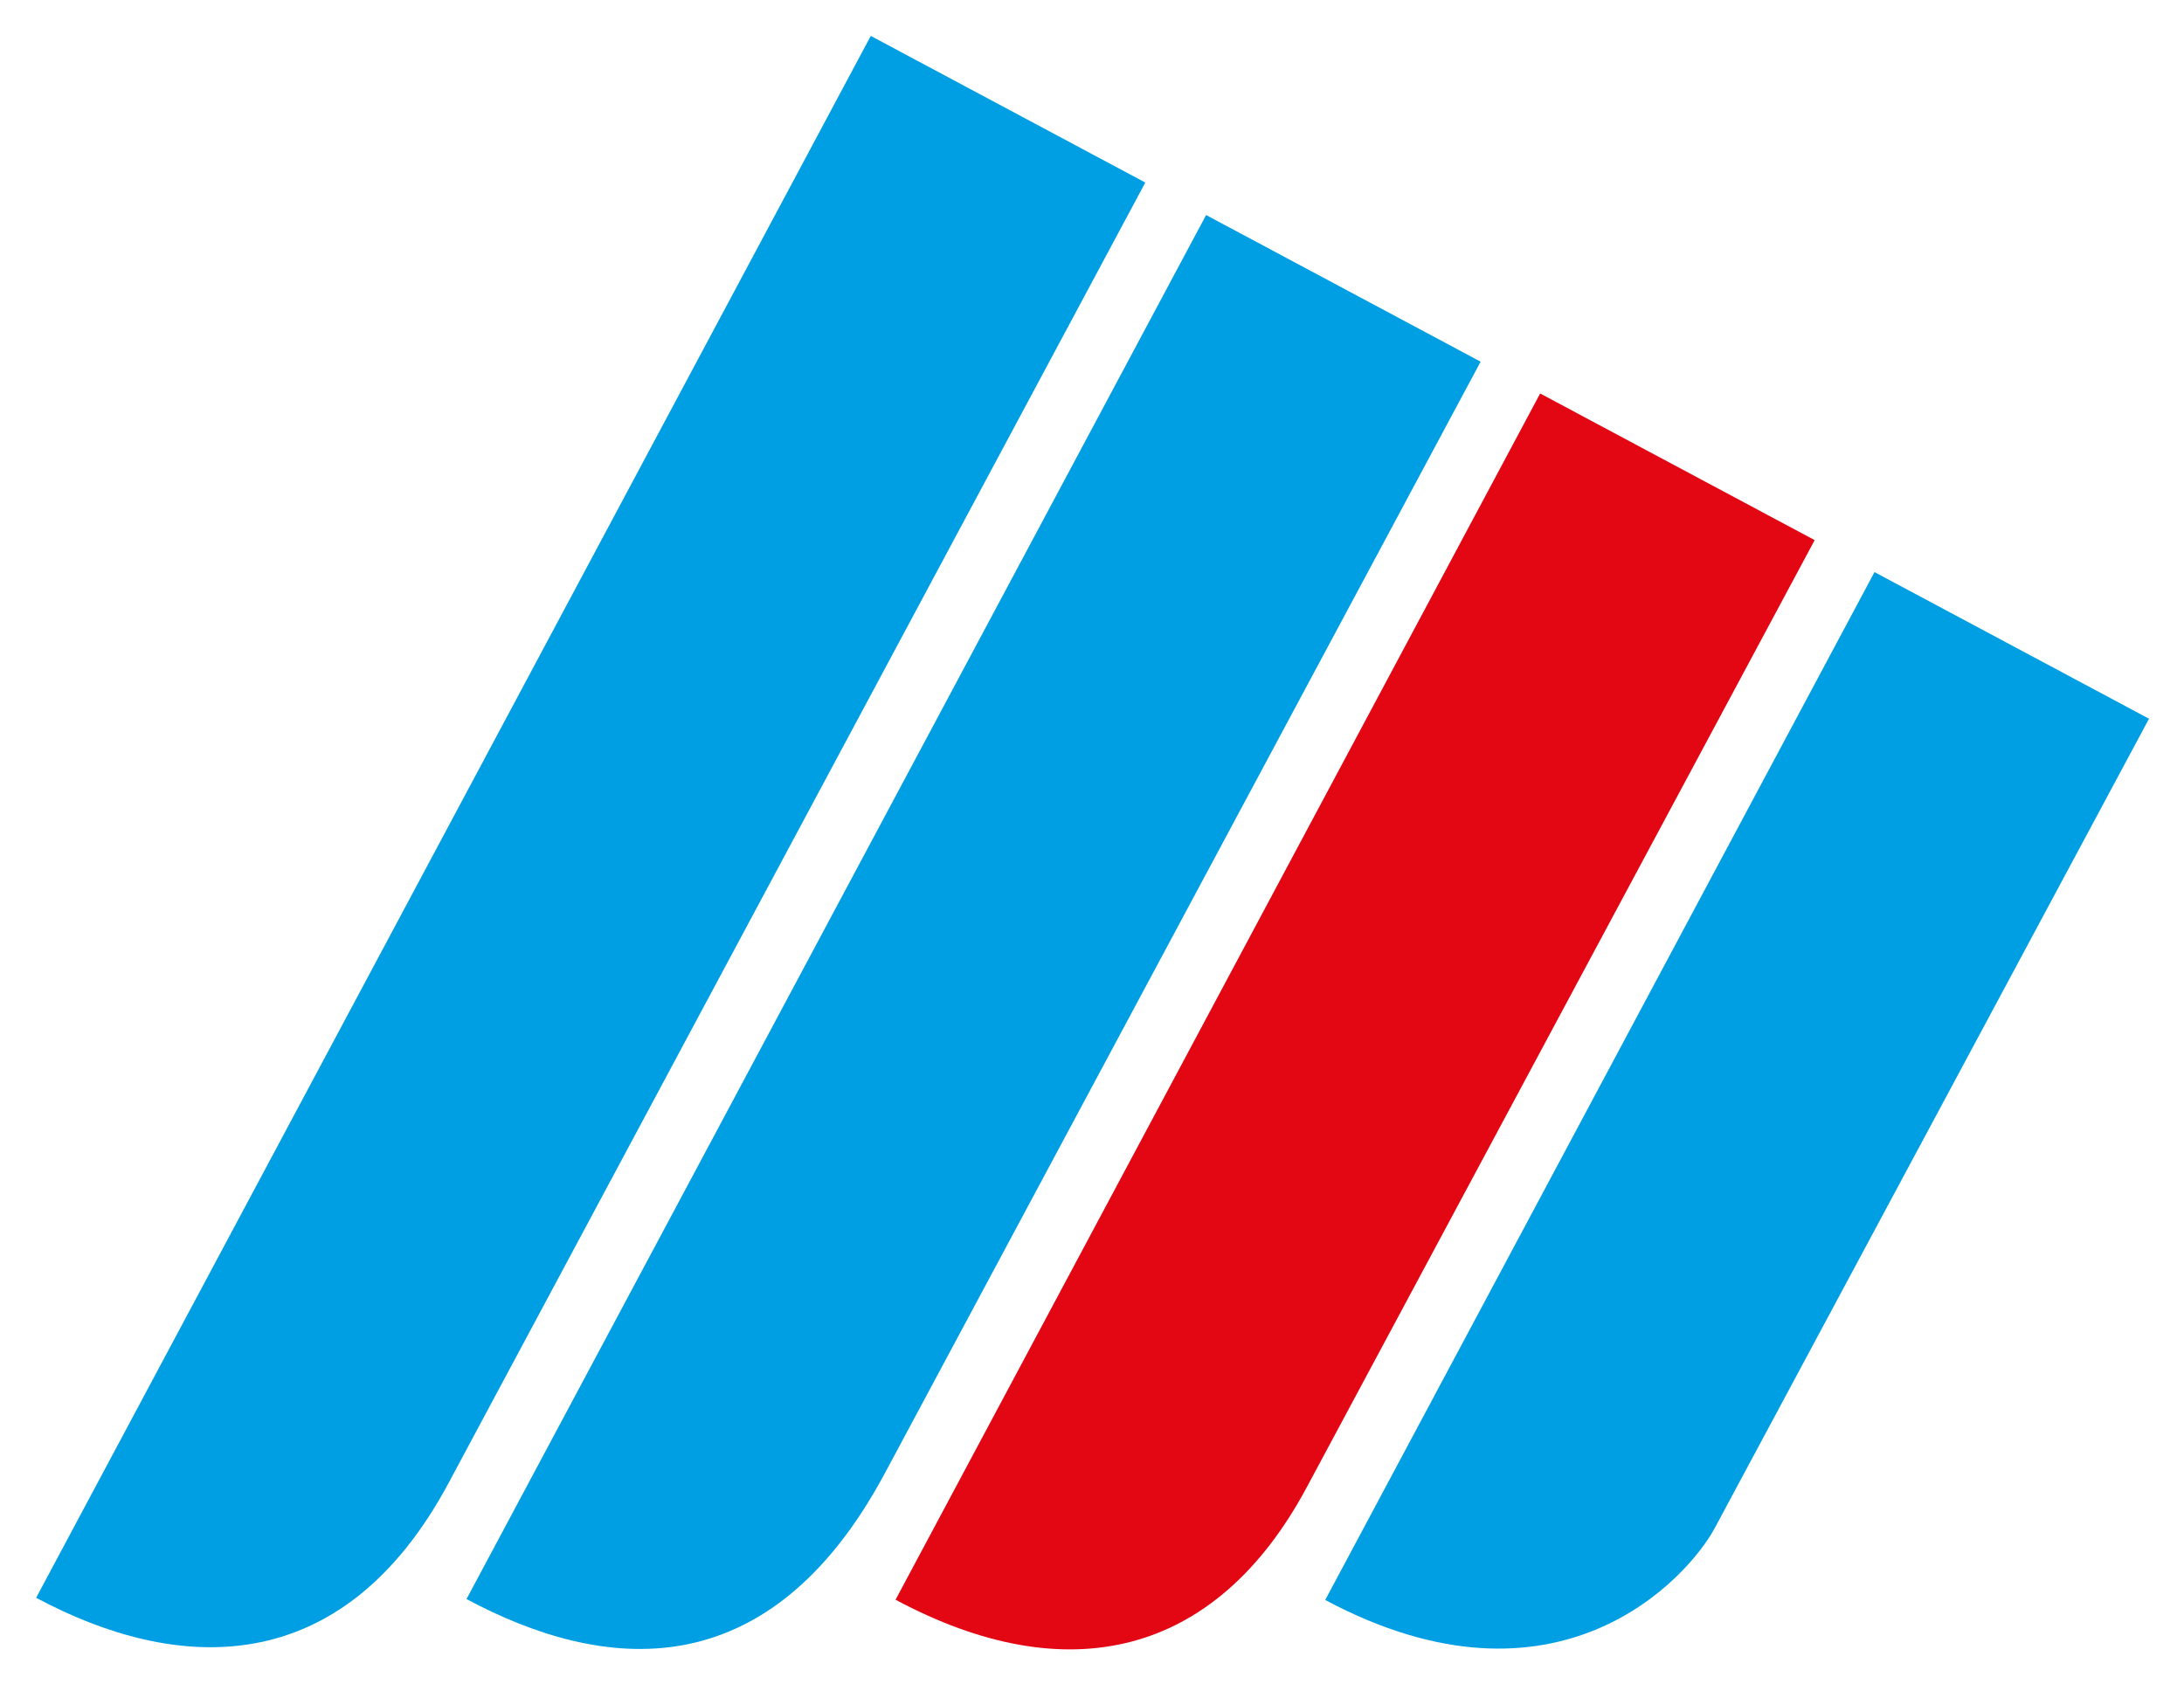
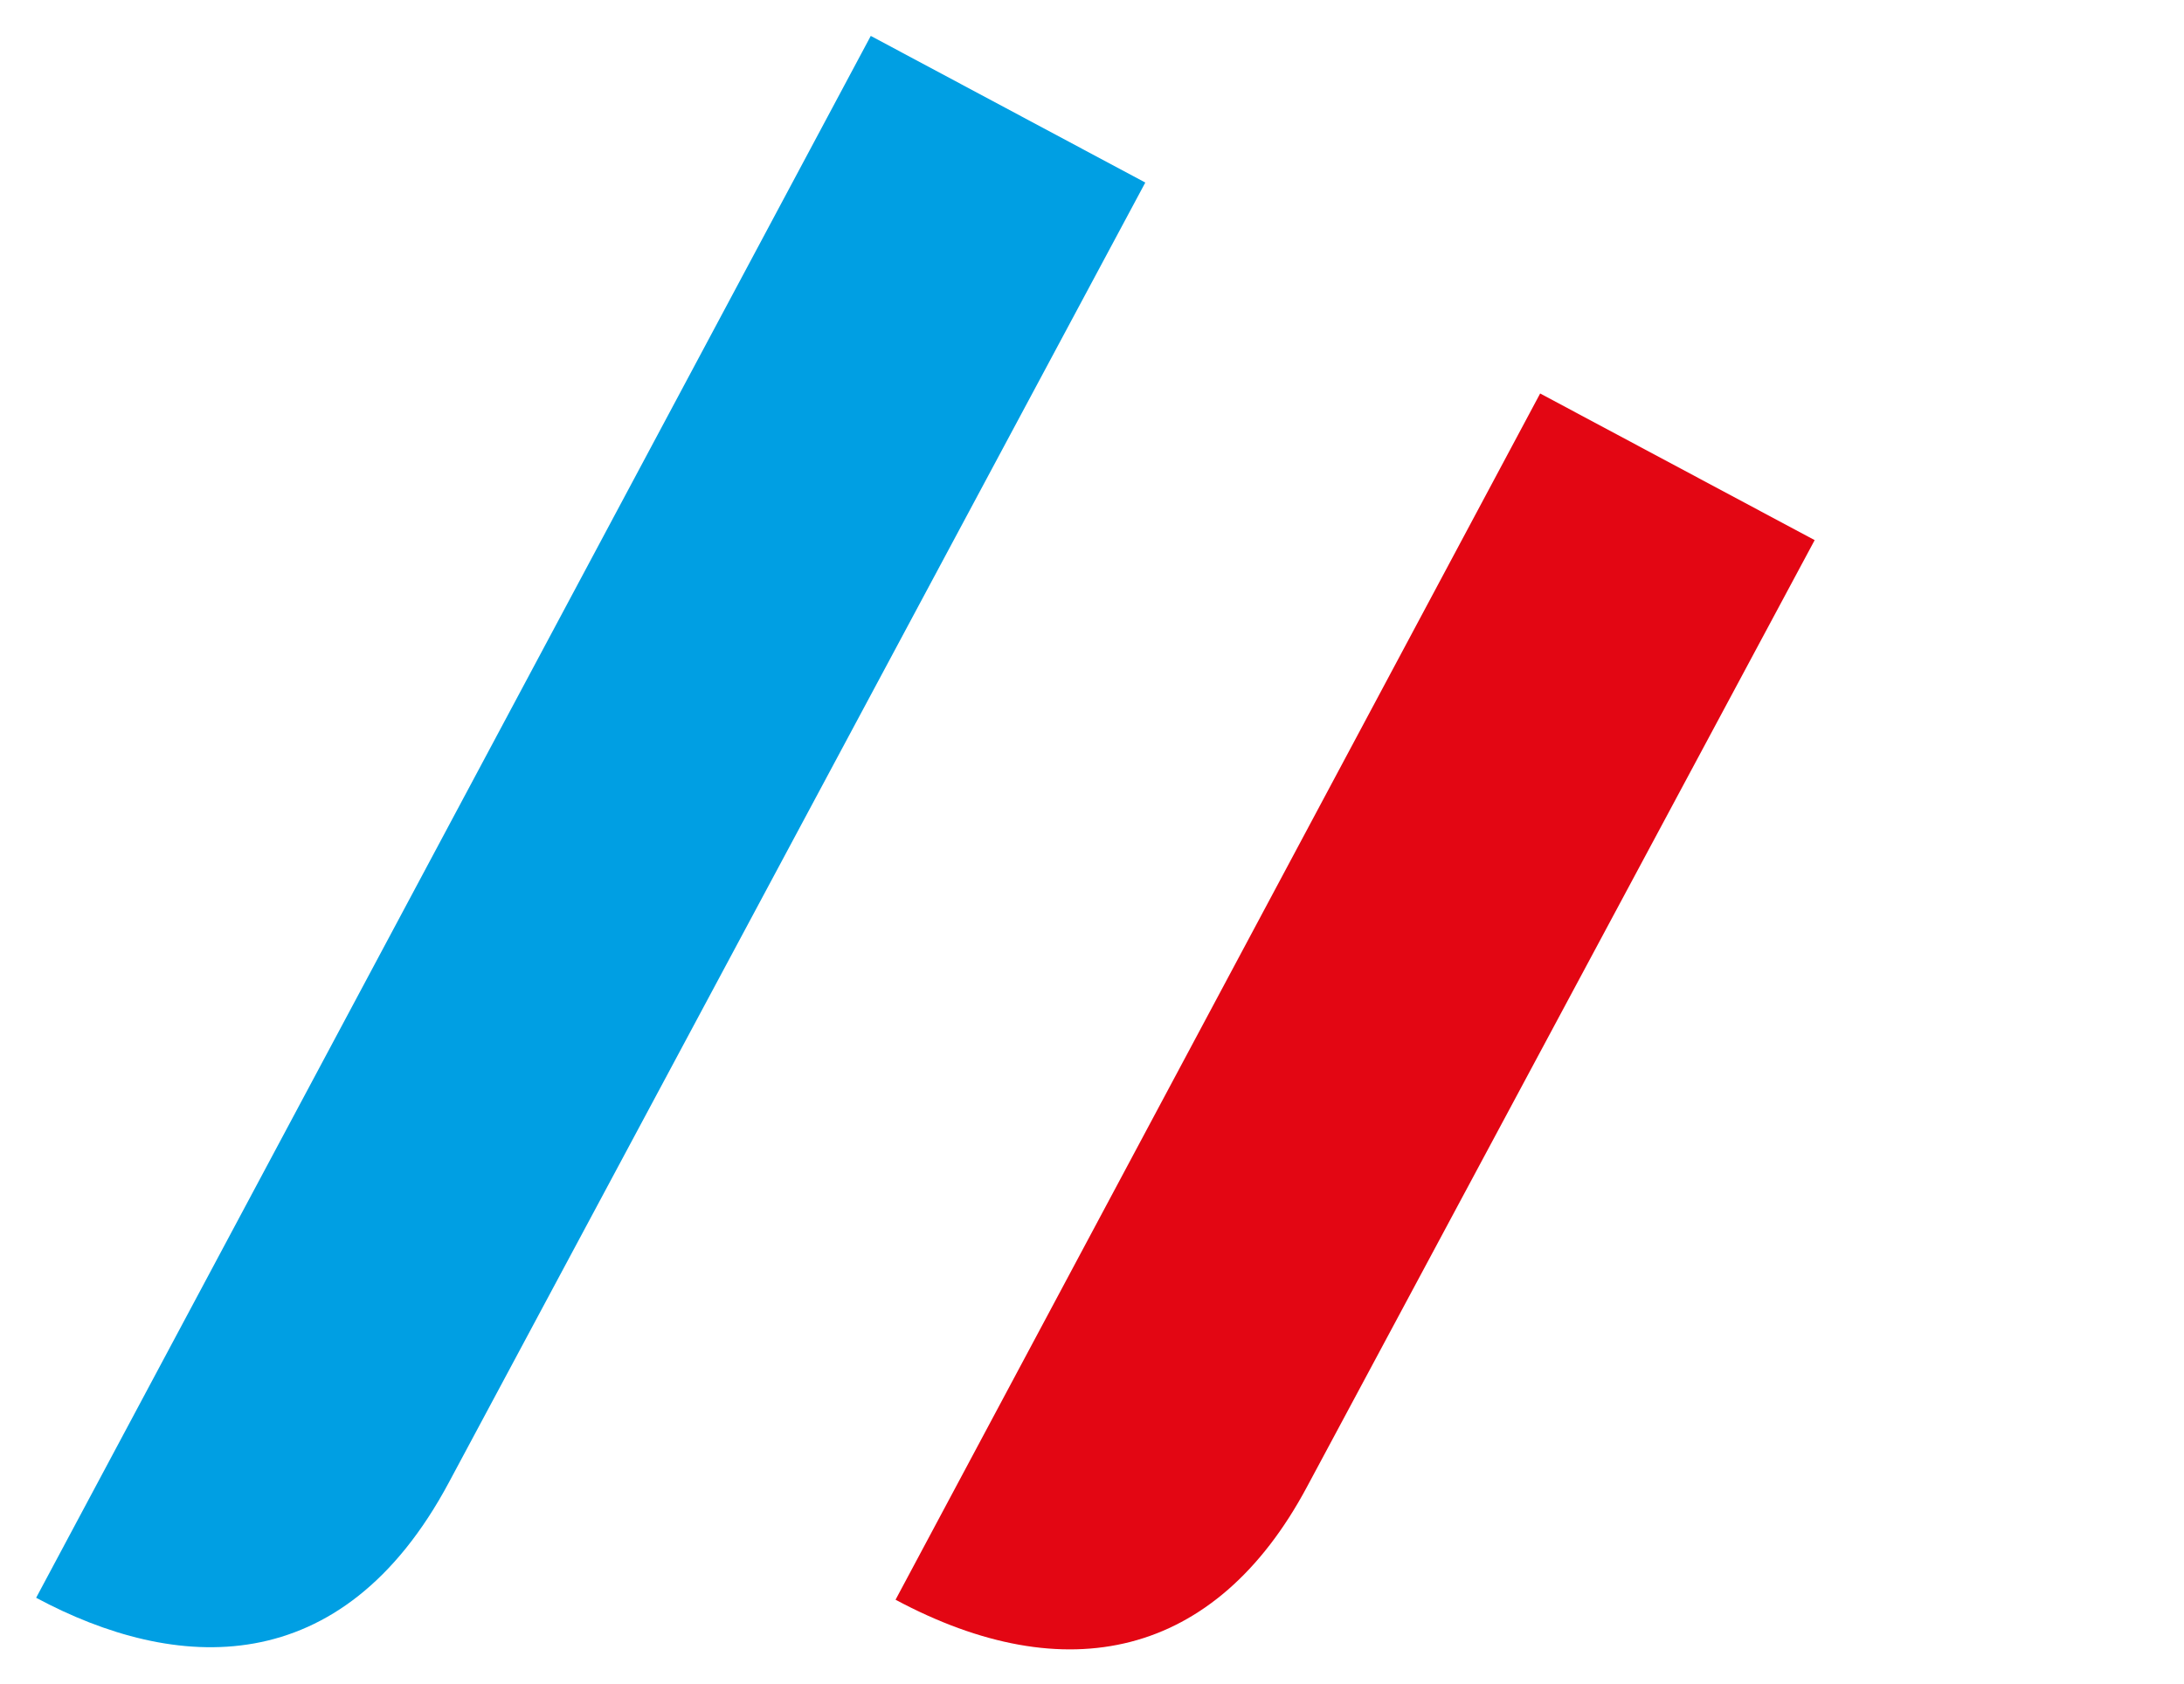
<svg xmlns="http://www.w3.org/2000/svg" xmlns:ns1="http://www.inkscape.org/namespaces/inkscape" xmlns:ns2="http://sodipodi.sourceforge.net/DTD/sodipodi-0.dtd" width="273.583mm" height="211.018mm" viewBox="0 0 273.583 211.018" version="1.1" id="svg304" ns1:version="1.2.2 (732a01da63, 2022-12-09)" ns2:docname="Der Flügel Logo.svg">
  <defs id="defs301" />
  <g ns1:label="Ebene 1" ns1:groupmode="layer" id="layer1" transform="translate(697.607,-330.045)">
    <g id="g1157" transform="matrix(0.441,-0.004,0.004,0.441,-544.978,396.372)">
      <path id="rect494" style="opacity:1;fill:#009fe3;fill-opacity:1;stroke-width:0.261" d="m -97.473,-141.085 77.595,42.367 -201.127,367.433 c -31.061,56.887 -78.319,53.24 -117.553,31.745 z" ns2:nodetypes="ccccc" />
-       <path id="path1147" style="opacity:1;fill:#009fe3;fill-opacity:1;stroke-width:0.245" d="M -2.691,-89.334 74.904,-46.967 -97.075,267.082 c -33.814,61.93 -80.986,55.805 -119.249,34.85 z" ns2:nodetypes="ccccc" />
      <path id="path1149" style="opacity:1;fill:#e30613;fill-opacity:1;stroke-width:0.229" d="M 91.728,-37.781 169.322,4.586 22.689,272.216 c -26.495,48.525 -69.064,57.338 -117.153,31.012 z" ns2:nodetypes="ccccc" />
-       <path id="path1151" style="opacity:1;fill:#009fe3;fill-opacity:1;stroke-width:0.212" d="M 186.233,13.819 263.828,56.186 138.464,284.861 c -7.79,14.268 -45.376,55.314 -110.891,19.543 z" ns2:nodetypes="ccccc" />
    </g>
  </g>
</svg>